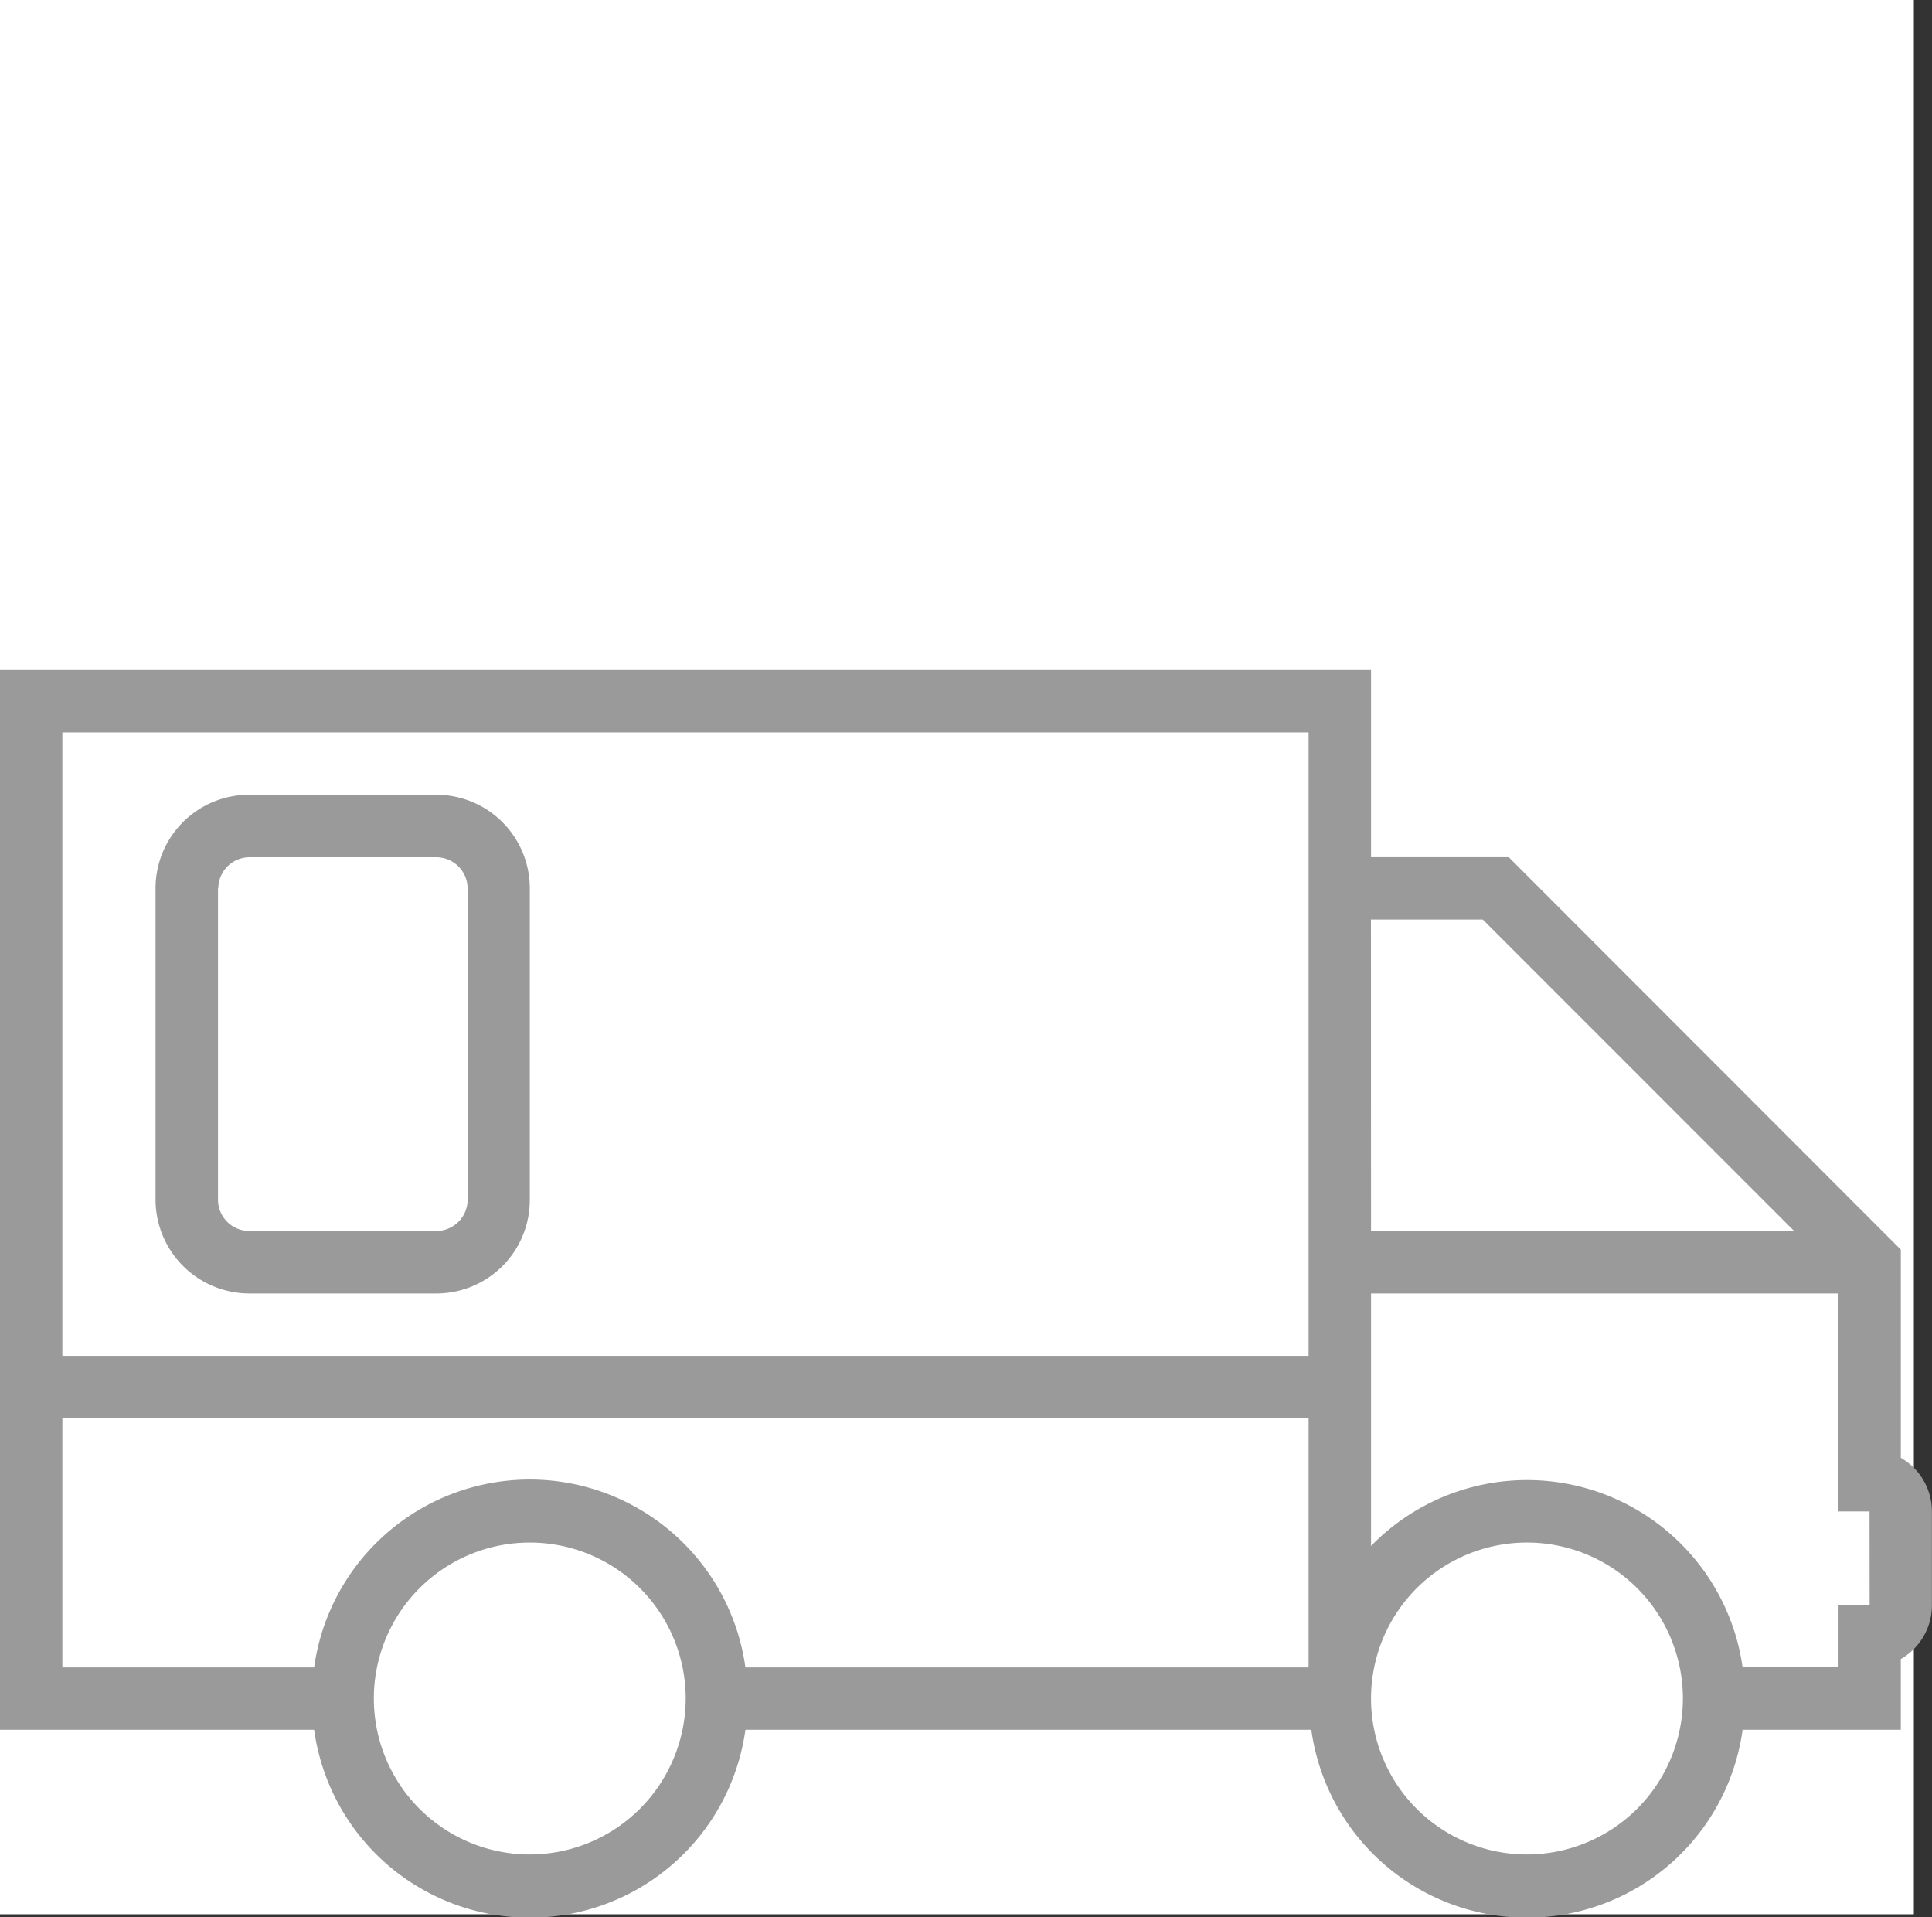
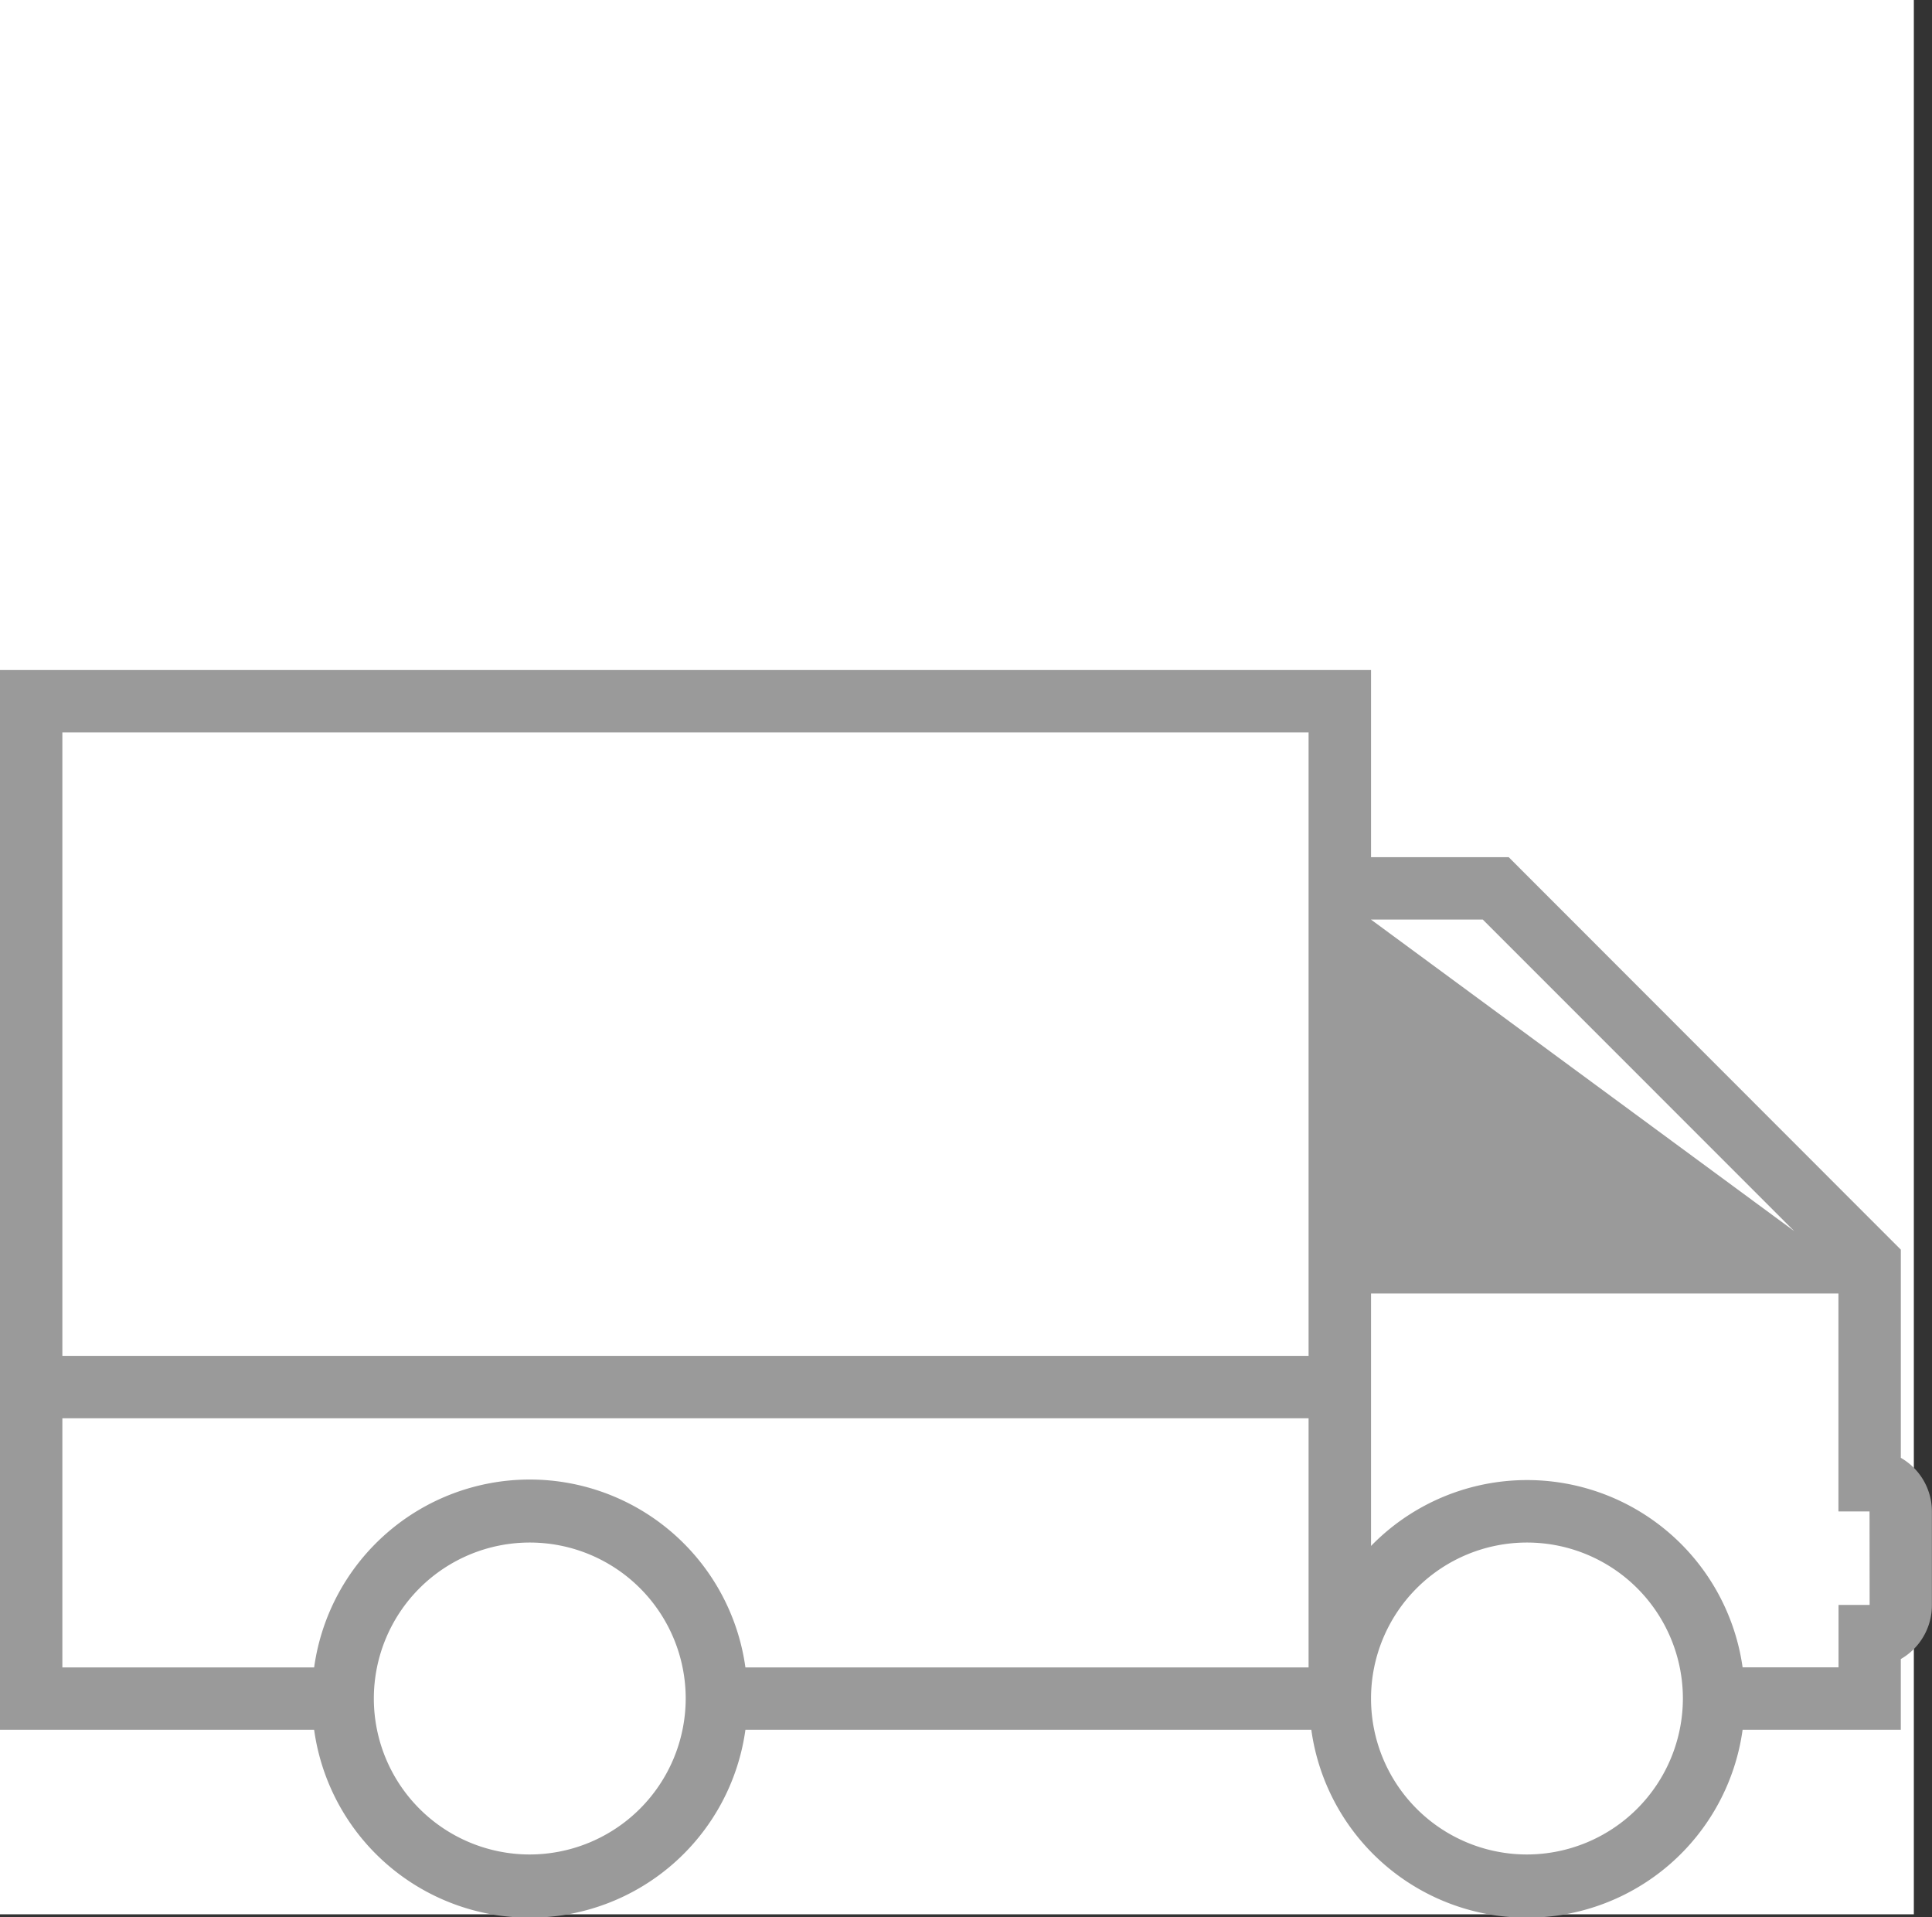
<svg xmlns="http://www.w3.org/2000/svg" width="80.759" height="80.112" viewBox="0 0 80.759 80.112">
  <rect x="0" y="0" width="80.759" height="80.112" fill="#333333" stroke="none" />
  <g id="グループ_486" data-name="グループ 486" transform="translate(-1099 -1041)">
    <rect id="長方形_520" data-name="長方形 520" width="80" height="80" transform="translate(1099 1041)" fill="#fff" />
    <g id="truck" transform="translate(1097 976.9)">
-       <path id="パス_320" data-name="パス 320" d="M81.456,125.024v-8.7L65.065,99.922H59.31V92.1H2v44.29H15.131a9.1,9.1,0,0,0,18.028,0H56.814a9.1,9.1,0,0,0,18.028,0h6.613v-2.957a2.593,2.593,0,0,0,1.3-2.257v-3.911a2.586,2.586,0,0,0-1.3-2.242ZM24.145,141.6a6.518,6.518,0,1,1,6.518-6.518A6.527,6.527,0,0,1,24.145,141.6ZM56.7,133.783H33.159a9.1,9.1,0,0,0-18.028,0H4.607V123.37H56.7Zm0-13.02H4.607V94.707H56.7Zm2.607-18.234h4.674L77,115.549H59.31ZM65.828,141.6a6.518,6.518,0,1,1,6.518-6.518A6.527,6.527,0,0,1,65.828,141.6Zm14.324-10.429h-1.3v2.607H74.842a9.1,9.1,0,0,0-15.532-5.071V118.156H78.848v9.109h1.3Z" transform="translate(0 0)" fill="#9a9a9a" />
-       <path id="パス_321" data-name="パス 321" d="M46.811,145.742h7.822a3.908,3.908,0,0,0,3.911-3.911v-13.02a3.908,3.908,0,0,0-3.911-3.911H46.811a3.908,3.908,0,0,0-3.911,3.911v13.02A3.928,3.928,0,0,0,46.811,145.742Zm-1.288-16.931a1.309,1.309,0,0,1,1.3-1.3h7.822a1.309,1.309,0,0,1,1.3,1.3v13.02a1.309,1.309,0,0,1-1.3,1.3H46.811a1.309,1.309,0,0,1-1.3-1.3v-13.02Z" transform="translate(-34.398 -27.586)" fill="#9a9a9a" />
+       <path id="パス_320" data-name="パス 320" d="M81.456,125.024v-8.7L65.065,99.922H59.31V92.1H2v44.29H15.131a9.1,9.1,0,0,0,18.028,0H56.814a9.1,9.1,0,0,0,18.028,0h6.613v-2.957a2.593,2.593,0,0,0,1.3-2.257v-3.911a2.586,2.586,0,0,0-1.3-2.242ZM24.145,141.6a6.518,6.518,0,1,1,6.518-6.518A6.527,6.527,0,0,1,24.145,141.6ZM56.7,133.783H33.159a9.1,9.1,0,0,0-18.028,0H4.607V123.37H56.7Zm0-13.02H4.607V94.707H56.7Zm2.607-18.234h4.674L77,115.549ZM65.828,141.6a6.518,6.518,0,1,1,6.518-6.518A6.527,6.527,0,0,1,65.828,141.6Zm14.324-10.429h-1.3v2.607H74.842a9.1,9.1,0,0,0-15.532-5.071V118.156H78.848v9.109h1.3Z" transform="translate(0 0)" fill="#9a9a9a" />
    </g>
  </g>
</svg>